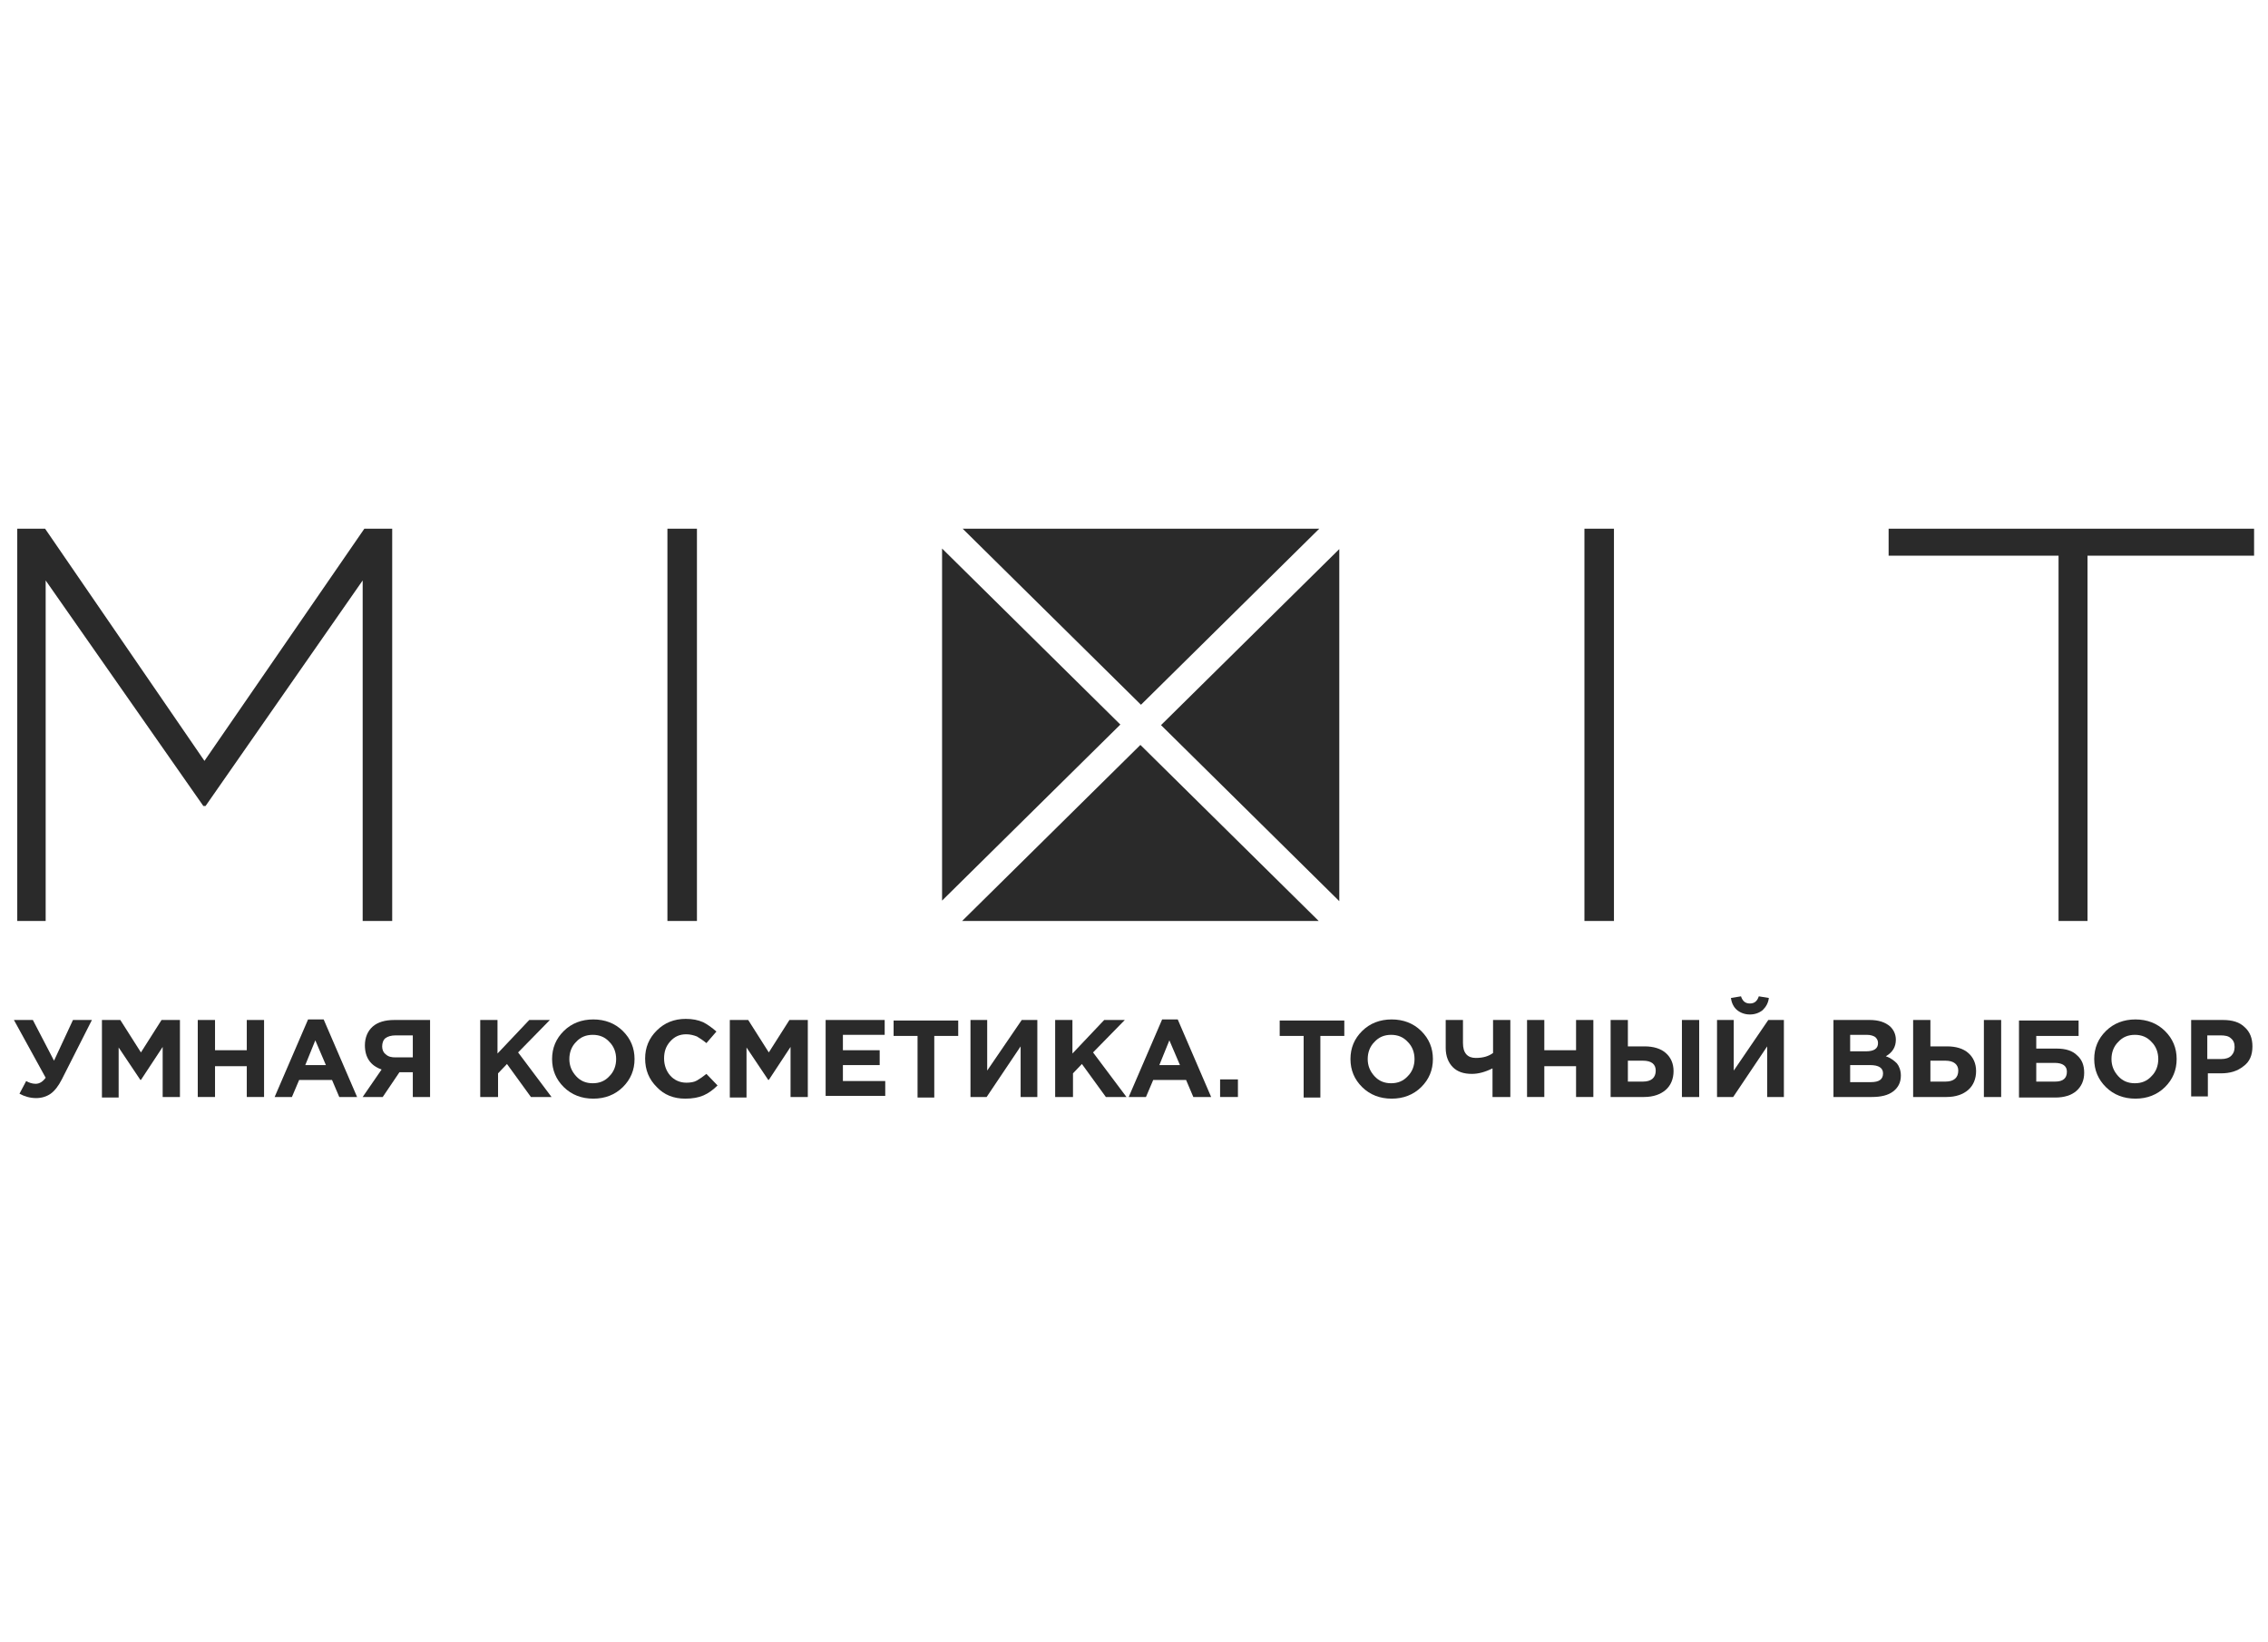
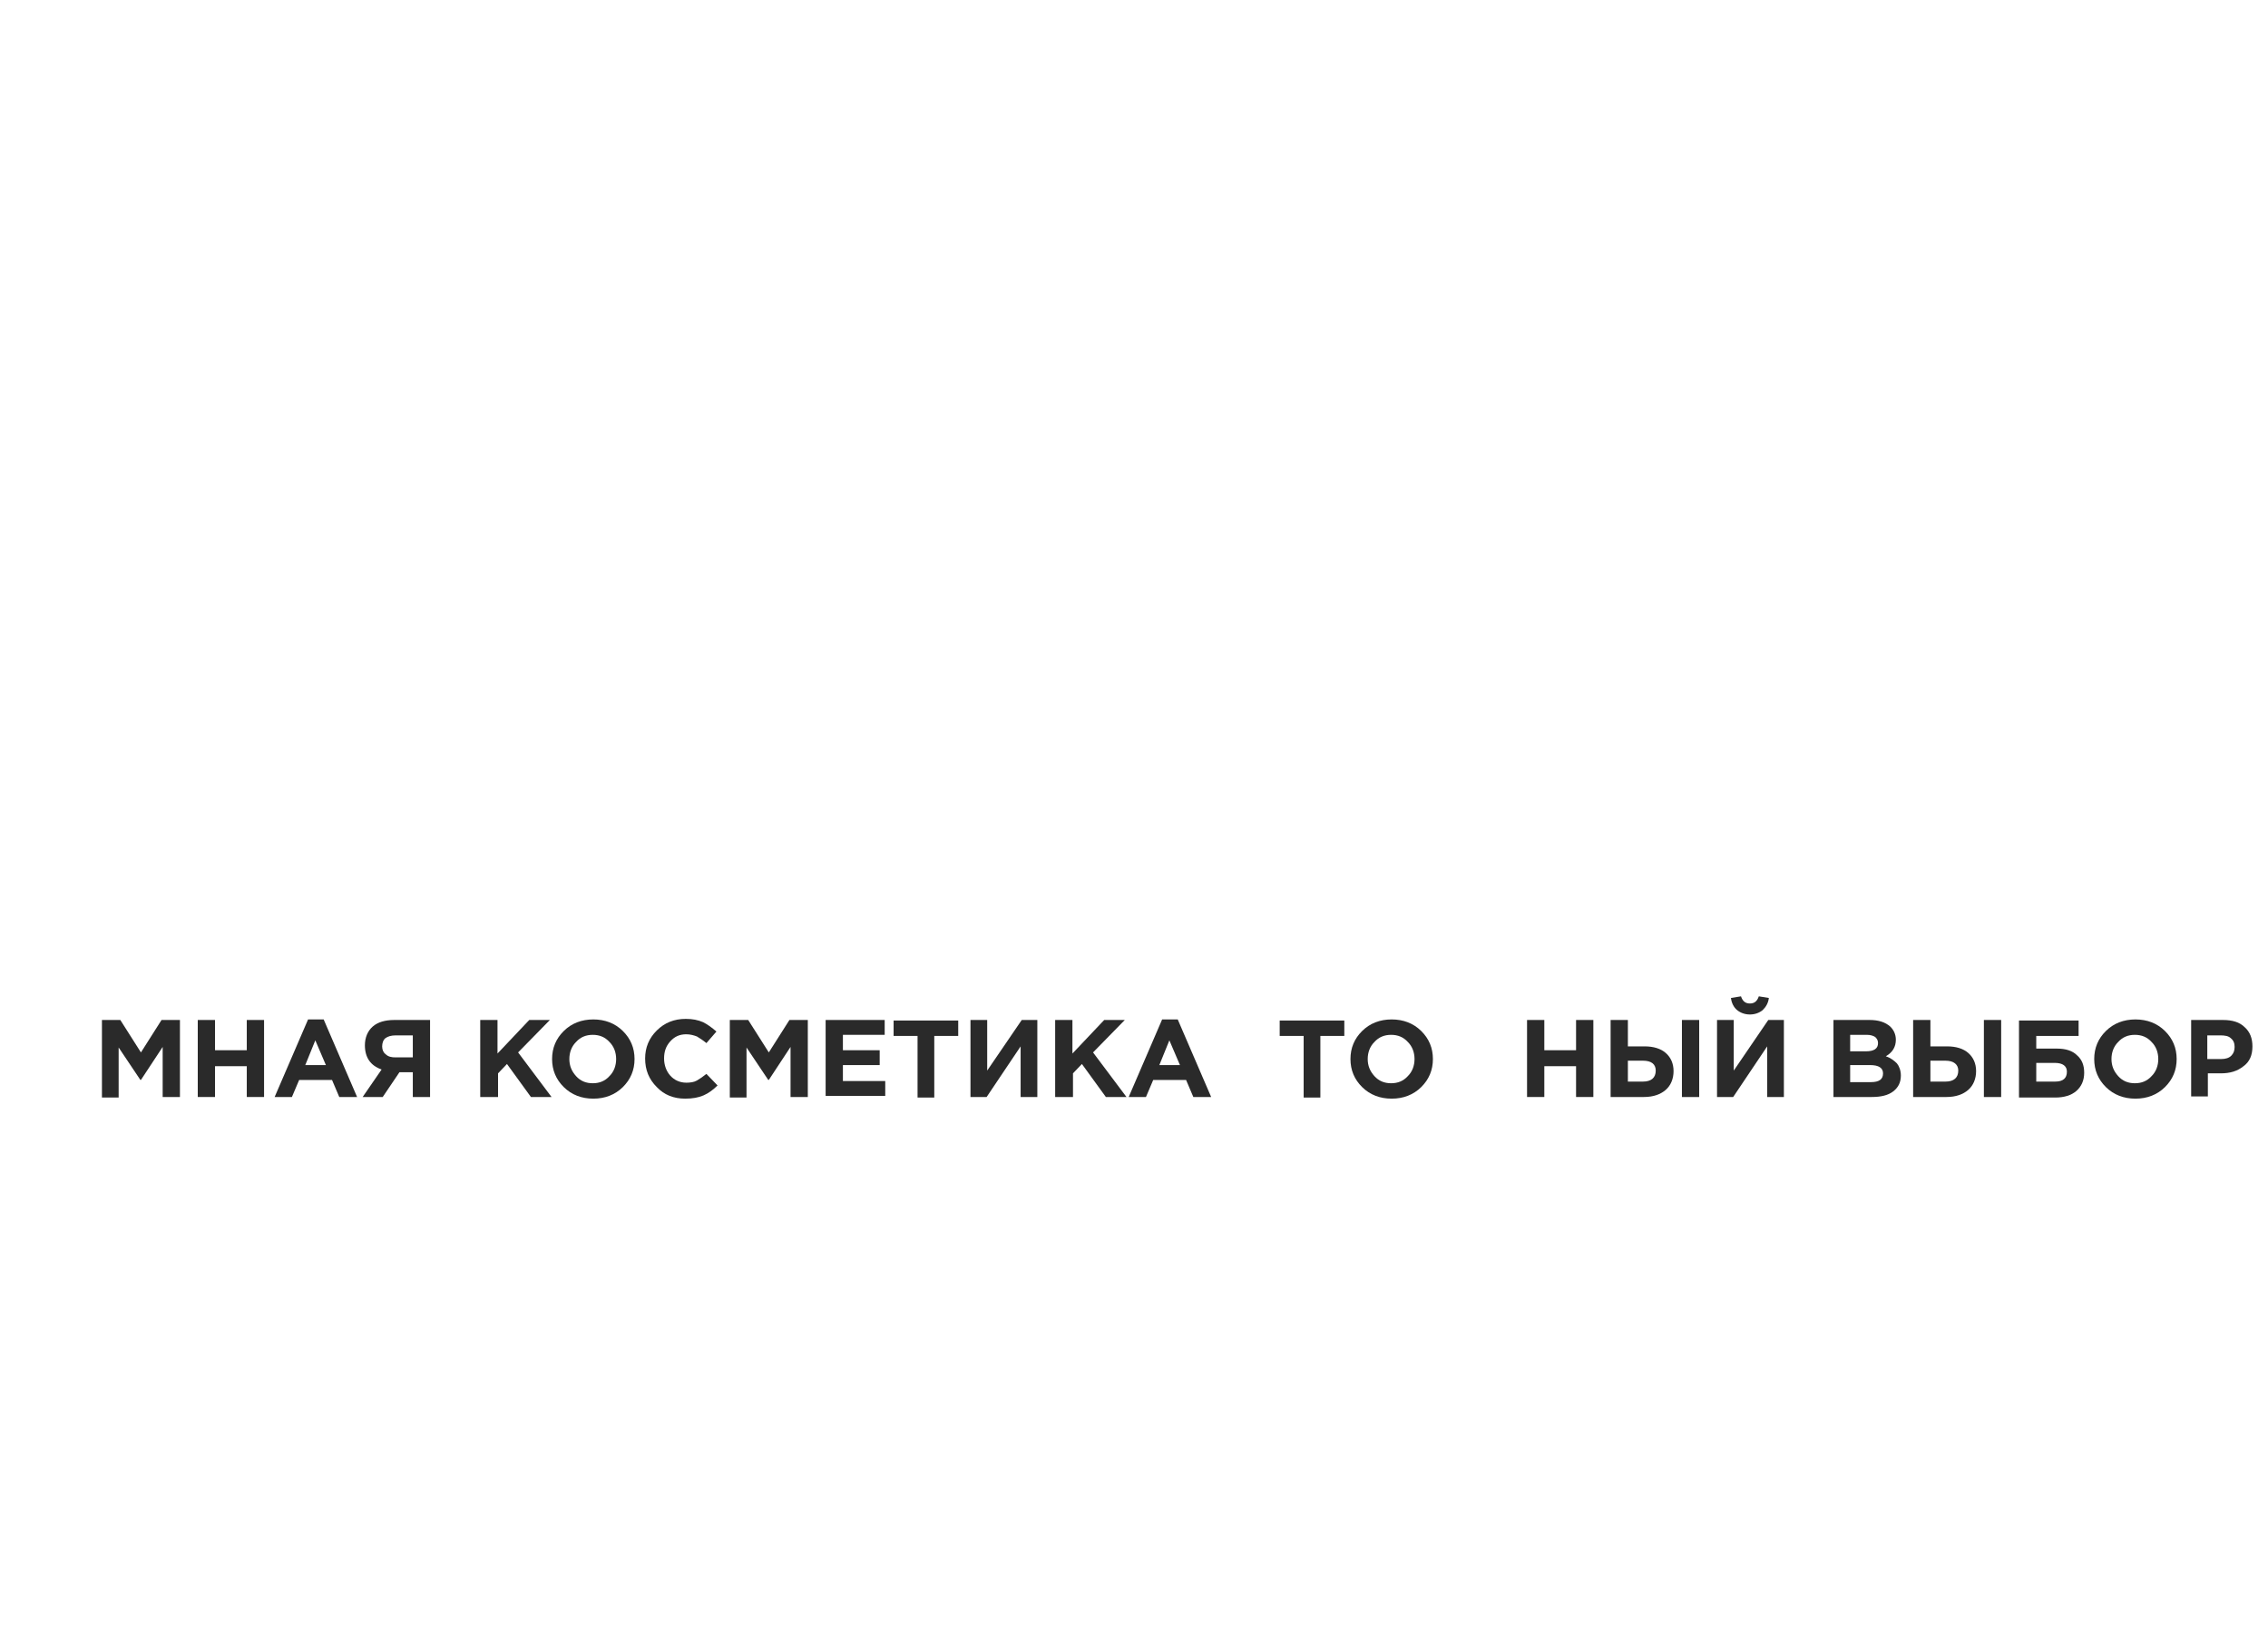
<svg xmlns="http://www.w3.org/2000/svg" width="163" height="118" viewBox="0 0 163 118" fill="none">
  <g clip-path="url(#clip0_1959_11777)">
-     <path d="M1.24 38H3.242L14.694 54.685L26.185 38H28.187V66.19H26.065V41.717L14.774 57.927H14.614L3.282 41.717V66.19H1.24V38ZM47.967 38H50.089V66.19H47.967V38ZM113.872 38H115.994V66.19H113.872V38ZM147.947 39.937H135.734V38H162V39.937H150.029V66.19H147.947V39.937ZM82.001 50.652L69.188 38H94.813L82.001 50.652ZM69.148 66.19H94.773L81.96 53.538L69.148 66.19ZM67.706 39.423V64.727L80.519 52.075L67.706 39.423ZM96.254 64.767V39.463L83.442 52.115L96.254 64.767Z" fill="#2A2A2A" />
-     <path d="M3.883 76.232L5.244 73.307H6.606L4.443 77.577C4.203 78.051 3.923 78.407 3.643 78.605C3.362 78.802 3.002 78.921 2.602 78.921C2.161 78.921 1.761 78.802 1.4 78.605L1.881 77.695C2.081 77.814 2.321 77.893 2.562 77.893C2.842 77.893 3.082 77.735 3.282 77.458L1 73.307H2.361L3.883 76.232Z" fill="#2A2A2A" />
    <path d="M7.326 78.842V73.307H8.647L10.129 75.639L11.61 73.307H12.932V78.842H11.691V75.244L10.129 77.616H10.089L8.527 75.284V78.881H7.326V78.842Z" fill="#2A2A2A" />
    <path d="M14.213 78.842V73.307H15.454V75.481H17.736V73.307H18.978V78.842H17.736V76.628H15.454V78.842H14.213Z" fill="#2A2A2A" />
    <path d="M19.738 78.842L22.141 73.268H23.262L25.664 78.842H24.383L23.862 77.617H21.5L20.98 78.842H19.738ZM21.94 76.549H23.422L22.661 74.77L21.94 76.549Z" fill="#2A2A2A" />
    <path d="M30.909 73.307V78.842H29.668V77.063H28.707L27.506 78.842H26.064L27.426 76.865C26.625 76.588 26.225 75.995 26.225 75.125C26.225 74.572 26.425 74.097 26.785 73.781C27.145 73.465 27.666 73.307 28.347 73.307H30.909ZM28.427 75.995H29.668V74.414H28.427C28.107 74.414 27.866 74.493 27.706 74.611C27.546 74.73 27.466 74.967 27.466 75.204C27.466 75.442 27.546 75.639 27.706 75.758C27.906 75.956 28.146 75.995 28.427 75.995Z" fill="#2A2A2A" />
    <path d="M34.514 78.842V73.307H35.755V75.718L38.037 73.307H39.519L37.236 75.639L39.639 78.842H38.157L36.436 76.47L35.795 77.142V78.842H34.514Z" fill="#2A2A2A" />
    <path d="M44.763 78.131C44.202 78.684 43.482 78.961 42.641 78.961C41.8 78.961 41.079 78.684 40.519 78.131C39.958 77.577 39.678 76.905 39.678 76.114C39.678 75.323 39.958 74.651 40.519 74.098C41.079 73.544 41.8 73.268 42.641 73.268C43.482 73.268 44.202 73.544 44.763 74.098C45.323 74.651 45.604 75.323 45.604 76.114C45.604 76.905 45.323 77.577 44.763 78.131ZM41.4 77.34C41.72 77.696 42.12 77.854 42.601 77.854C43.081 77.854 43.482 77.696 43.802 77.34C44.122 77.024 44.282 76.589 44.282 76.114C44.282 75.64 44.122 75.205 43.802 74.889C43.482 74.533 43.081 74.375 42.601 74.375C42.12 74.375 41.72 74.533 41.4 74.889C41.079 75.205 40.919 75.64 40.919 76.114C40.919 76.589 41.079 76.984 41.4 77.34Z" fill="#2A2A2A" />
    <path d="M49.248 78.961C48.407 78.961 47.727 78.684 47.206 78.131C46.645 77.577 46.365 76.905 46.365 76.075C46.365 75.284 46.645 74.612 47.206 74.058C47.767 73.505 48.447 73.228 49.288 73.228C49.769 73.228 50.169 73.307 50.529 73.465C50.85 73.623 51.17 73.861 51.49 74.137L50.77 74.968C50.529 74.77 50.289 74.612 50.089 74.493C49.889 74.414 49.608 74.335 49.328 74.335C48.848 74.335 48.487 74.493 48.167 74.849C47.847 75.205 47.727 75.6 47.727 76.075C47.727 76.549 47.887 76.984 48.167 77.3C48.447 77.617 48.848 77.814 49.328 77.814C49.608 77.814 49.889 77.775 50.089 77.656C50.289 77.538 50.529 77.379 50.77 77.182L51.57 78.012C51.25 78.328 50.93 78.566 50.569 78.724C50.209 78.882 49.769 78.961 49.248 78.961Z" fill="#2A2A2A" />
    <path d="M52.451 78.842V73.307H53.773L55.254 75.639L56.736 73.307H58.057V78.842H56.816V75.244L55.254 77.616H55.214L53.652 75.284V78.881H52.451V78.842Z" fill="#2A2A2A" />
    <path d="M59.338 78.842V73.307H63.582V74.374H60.579V75.481H63.222V76.549H60.579V77.695H63.622V78.763H59.338V78.842Z" fill="#2A2A2A" />
    <path d="M65.944 78.842V74.453H64.223V73.346H68.867V74.453H67.146V78.881H65.944V78.842Z" fill="#2A2A2A" />
    <path d="M74.553 73.307V78.842H73.352V75.204L70.909 78.842H69.748V73.307H70.949V76.944L73.432 73.307H74.553Z" fill="#2A2A2A" />
    <path d="M75.834 78.842V73.307H77.075V75.718L79.358 73.307H80.839L78.557 75.639L80.959 78.842H79.478L77.756 76.47L77.115 77.142V78.842H75.834Z" fill="#2A2A2A" />
    <path d="M81.119 78.842L83.522 73.268H84.643L87.045 78.842H85.764L85.243 77.617H82.881L82.36 78.842H81.119ZM83.321 76.549H84.803L84.042 74.77L83.321 76.549Z" fill="#2A2A2A" />
-     <path d="M87.688 78.842V77.577H88.969V78.842H87.688Z" fill="#2A2A2A" />
    <path d="M93.693 78.842V74.453H91.971V73.346H96.615V74.453H94.894V78.881H93.693V78.842Z" fill="#2A2A2A" />
    <path d="M102.142 78.131C101.581 78.684 100.86 78.961 100.019 78.961C99.178 78.961 98.457 78.684 97.897 78.131C97.336 77.577 97.057 76.905 97.057 76.114C97.057 75.323 97.336 74.651 97.897 74.098C98.457 73.544 99.178 73.268 100.019 73.268C100.86 73.268 101.581 73.544 102.142 74.098C102.702 74.651 102.982 75.323 102.982 76.114C102.982 76.905 102.702 77.577 102.142 78.131ZM98.778 77.34C99.099 77.696 99.499 77.854 99.979 77.854C100.46 77.854 100.86 77.696 101.181 77.34C101.501 77.024 101.661 76.589 101.661 76.114C101.661 75.64 101.501 75.205 101.181 74.889C100.86 74.533 100.46 74.375 99.979 74.375C99.499 74.375 99.099 74.533 98.778 74.889C98.457 75.205 98.297 75.64 98.297 76.114C98.297 76.589 98.457 76.984 98.778 77.34Z" fill="#2A2A2A" />
-     <path d="M107.266 78.842V76.786C106.705 77.063 106.224 77.181 105.783 77.181C105.184 77.181 104.743 77.023 104.423 76.707C104.102 76.391 103.902 75.916 103.902 75.323V73.307H105.143V74.967C105.143 75.679 105.463 76.035 106.064 76.035C106.584 76.035 106.985 75.916 107.305 75.679V73.307H108.547V78.842H107.266Z" fill="#2A2A2A" />
    <path d="M109.748 78.842V73.307H110.989V75.481H113.271V73.307H114.513V78.842H113.271V76.628H110.989V78.842H109.748Z" fill="#2A2A2A" />
    <path d="M115.754 78.842V73.307H116.995V75.204H118.196C118.837 75.204 119.358 75.363 119.718 75.679C120.078 75.995 120.278 76.43 120.278 76.984C120.278 77.537 120.078 78.011 119.718 78.328C119.358 78.644 118.837 78.842 118.156 78.842H115.754ZM118.077 76.232H116.995V77.735H118.077C118.676 77.735 118.997 77.458 118.997 76.944C118.997 76.509 118.717 76.232 118.077 76.232ZM120.879 78.842V73.307H122.12V78.842H120.879Z" fill="#2A2A2A" />
    <path d="M128.207 73.307V78.842H127.006V75.205L124.563 78.842H123.402V73.307H124.603V76.945L127.086 73.307H128.207ZM126.686 72.595C126.445 72.793 126.125 72.912 125.765 72.912C125.405 72.912 125.084 72.793 124.844 72.595C124.603 72.398 124.443 72.081 124.403 71.725L125.124 71.607C125.244 71.963 125.444 72.121 125.765 72.121C126.085 72.121 126.285 71.963 126.405 71.607L127.126 71.725C127.086 72.081 126.926 72.358 126.686 72.595Z" fill="#2A2A2A" />
    <path d="M131.77 78.842V73.307H134.372C135.012 73.307 135.493 73.465 135.853 73.781C136.094 74.018 136.254 74.335 136.254 74.73C136.254 75.244 136.013 75.639 135.533 75.916C135.894 76.035 136.133 76.232 136.333 76.43C136.494 76.628 136.614 76.944 136.614 77.3C136.614 77.814 136.414 78.17 136.054 78.447C135.693 78.723 135.173 78.842 134.532 78.842H131.77ZM132.97 75.56H134.091C134.692 75.56 134.973 75.363 134.973 74.967C134.973 74.769 134.892 74.651 134.773 74.532C134.652 74.453 134.452 74.374 134.172 74.374H132.97V75.56ZM132.97 77.774H134.452C135.052 77.774 135.333 77.577 135.333 77.142C135.333 76.746 135.012 76.549 134.412 76.549H132.97V77.774Z" fill="#2A2A2A" />
    <path d="M137.496 78.842V73.307H138.737V75.204H139.939C140.58 75.204 141.1 75.363 141.46 75.679C141.82 75.995 142.021 76.43 142.021 76.984C142.021 77.537 141.82 78.011 141.46 78.328C141.1 78.644 140.58 78.842 139.898 78.842H137.496ZM139.819 76.232H138.737V77.735H139.819C140.42 77.735 140.74 77.458 140.74 76.944C140.74 76.509 140.42 76.232 139.819 76.232ZM142.581 78.842V73.307H143.823V78.842H142.581Z" fill="#2A2A2A" />
    <path d="M146.345 74.414V75.363H147.826C148.467 75.363 148.947 75.521 149.267 75.837C149.628 76.153 149.789 76.549 149.789 77.102C149.789 77.656 149.588 78.091 149.228 78.407C148.868 78.723 148.346 78.881 147.706 78.881H145.104V73.346H149.388V74.453H146.345V74.414ZM147.666 76.391H146.345V77.735H147.706C148.267 77.735 148.547 77.498 148.547 77.023C148.547 76.628 148.267 76.391 147.666 76.391Z" fill="#2A2A2A" />
    <path d="M155.595 78.131C155.035 78.684 154.314 78.961 153.473 78.961C152.632 78.961 151.911 78.684 151.35 78.131C150.79 77.577 150.51 76.905 150.51 76.114C150.51 75.323 150.79 74.651 151.35 74.098C151.911 73.544 152.632 73.268 153.473 73.268C154.314 73.268 155.035 73.544 155.595 74.098C156.156 74.651 156.435 75.323 156.435 76.114C156.435 76.905 156.156 77.577 155.595 78.131ZM152.232 77.34C152.552 77.696 152.952 77.854 153.432 77.854C153.913 77.854 154.314 77.696 154.634 77.34C154.954 77.024 155.114 76.589 155.114 76.114C155.114 75.64 154.954 75.205 154.634 74.889C154.314 74.533 153.913 74.375 153.432 74.375C152.952 74.375 152.552 74.533 152.232 74.889C151.911 75.205 151.751 75.64 151.751 76.114C151.751 76.589 151.911 76.984 152.232 77.34Z" fill="#2A2A2A" />
    <path d="M157.477 78.842V73.307H159.759C160.44 73.307 160.96 73.465 161.32 73.821C161.721 74.176 161.881 74.651 161.881 75.204C161.881 75.837 161.681 76.311 161.241 76.628C160.8 76.984 160.28 77.142 159.598 77.142H158.678V78.802H157.477V78.842ZM158.678 76.114H159.639C159.959 76.114 160.199 76.035 160.359 75.876C160.519 75.718 160.6 75.521 160.6 75.244C160.6 74.967 160.519 74.769 160.319 74.611C160.159 74.453 159.879 74.414 159.598 74.414H158.637V76.114H158.678Z" fill="#2A2A2A" />
  </g>
  <defs>
    <clipPath id="clip0_1959_11777">
      <rect width="161" height="41" fill="white" transform="translate(1 38)" />
    </clipPath>
  </defs>
</svg>